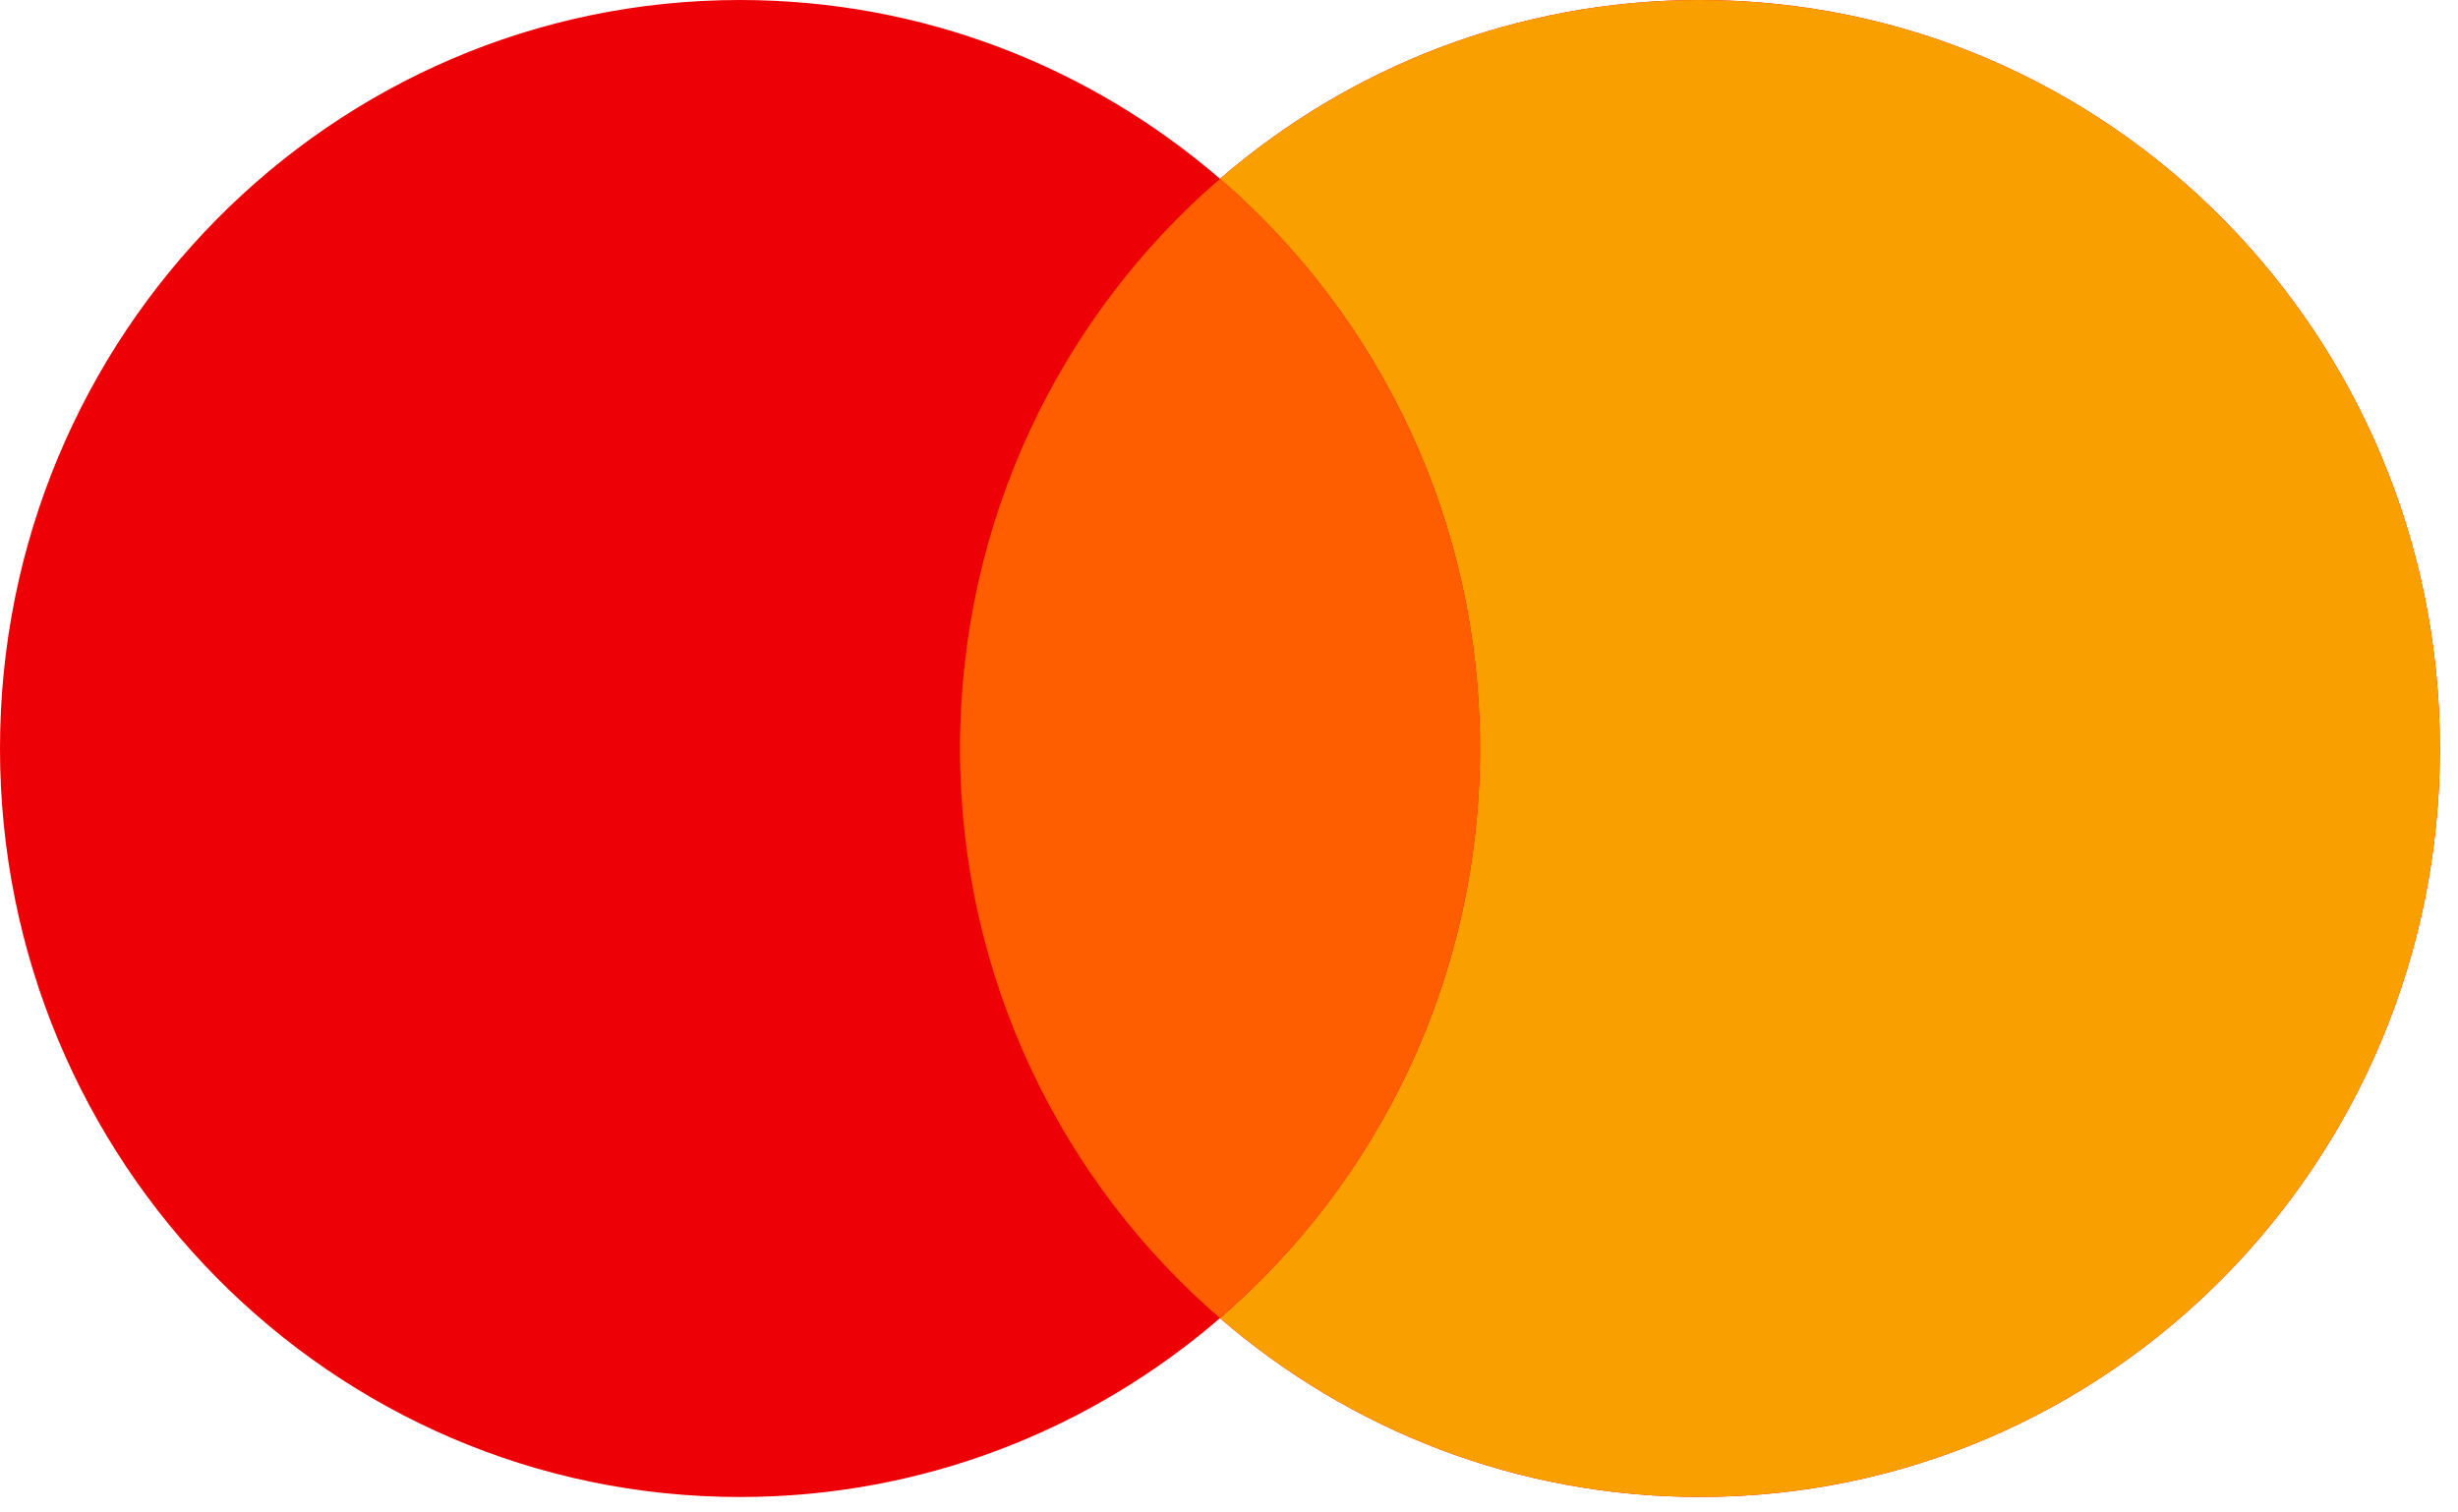
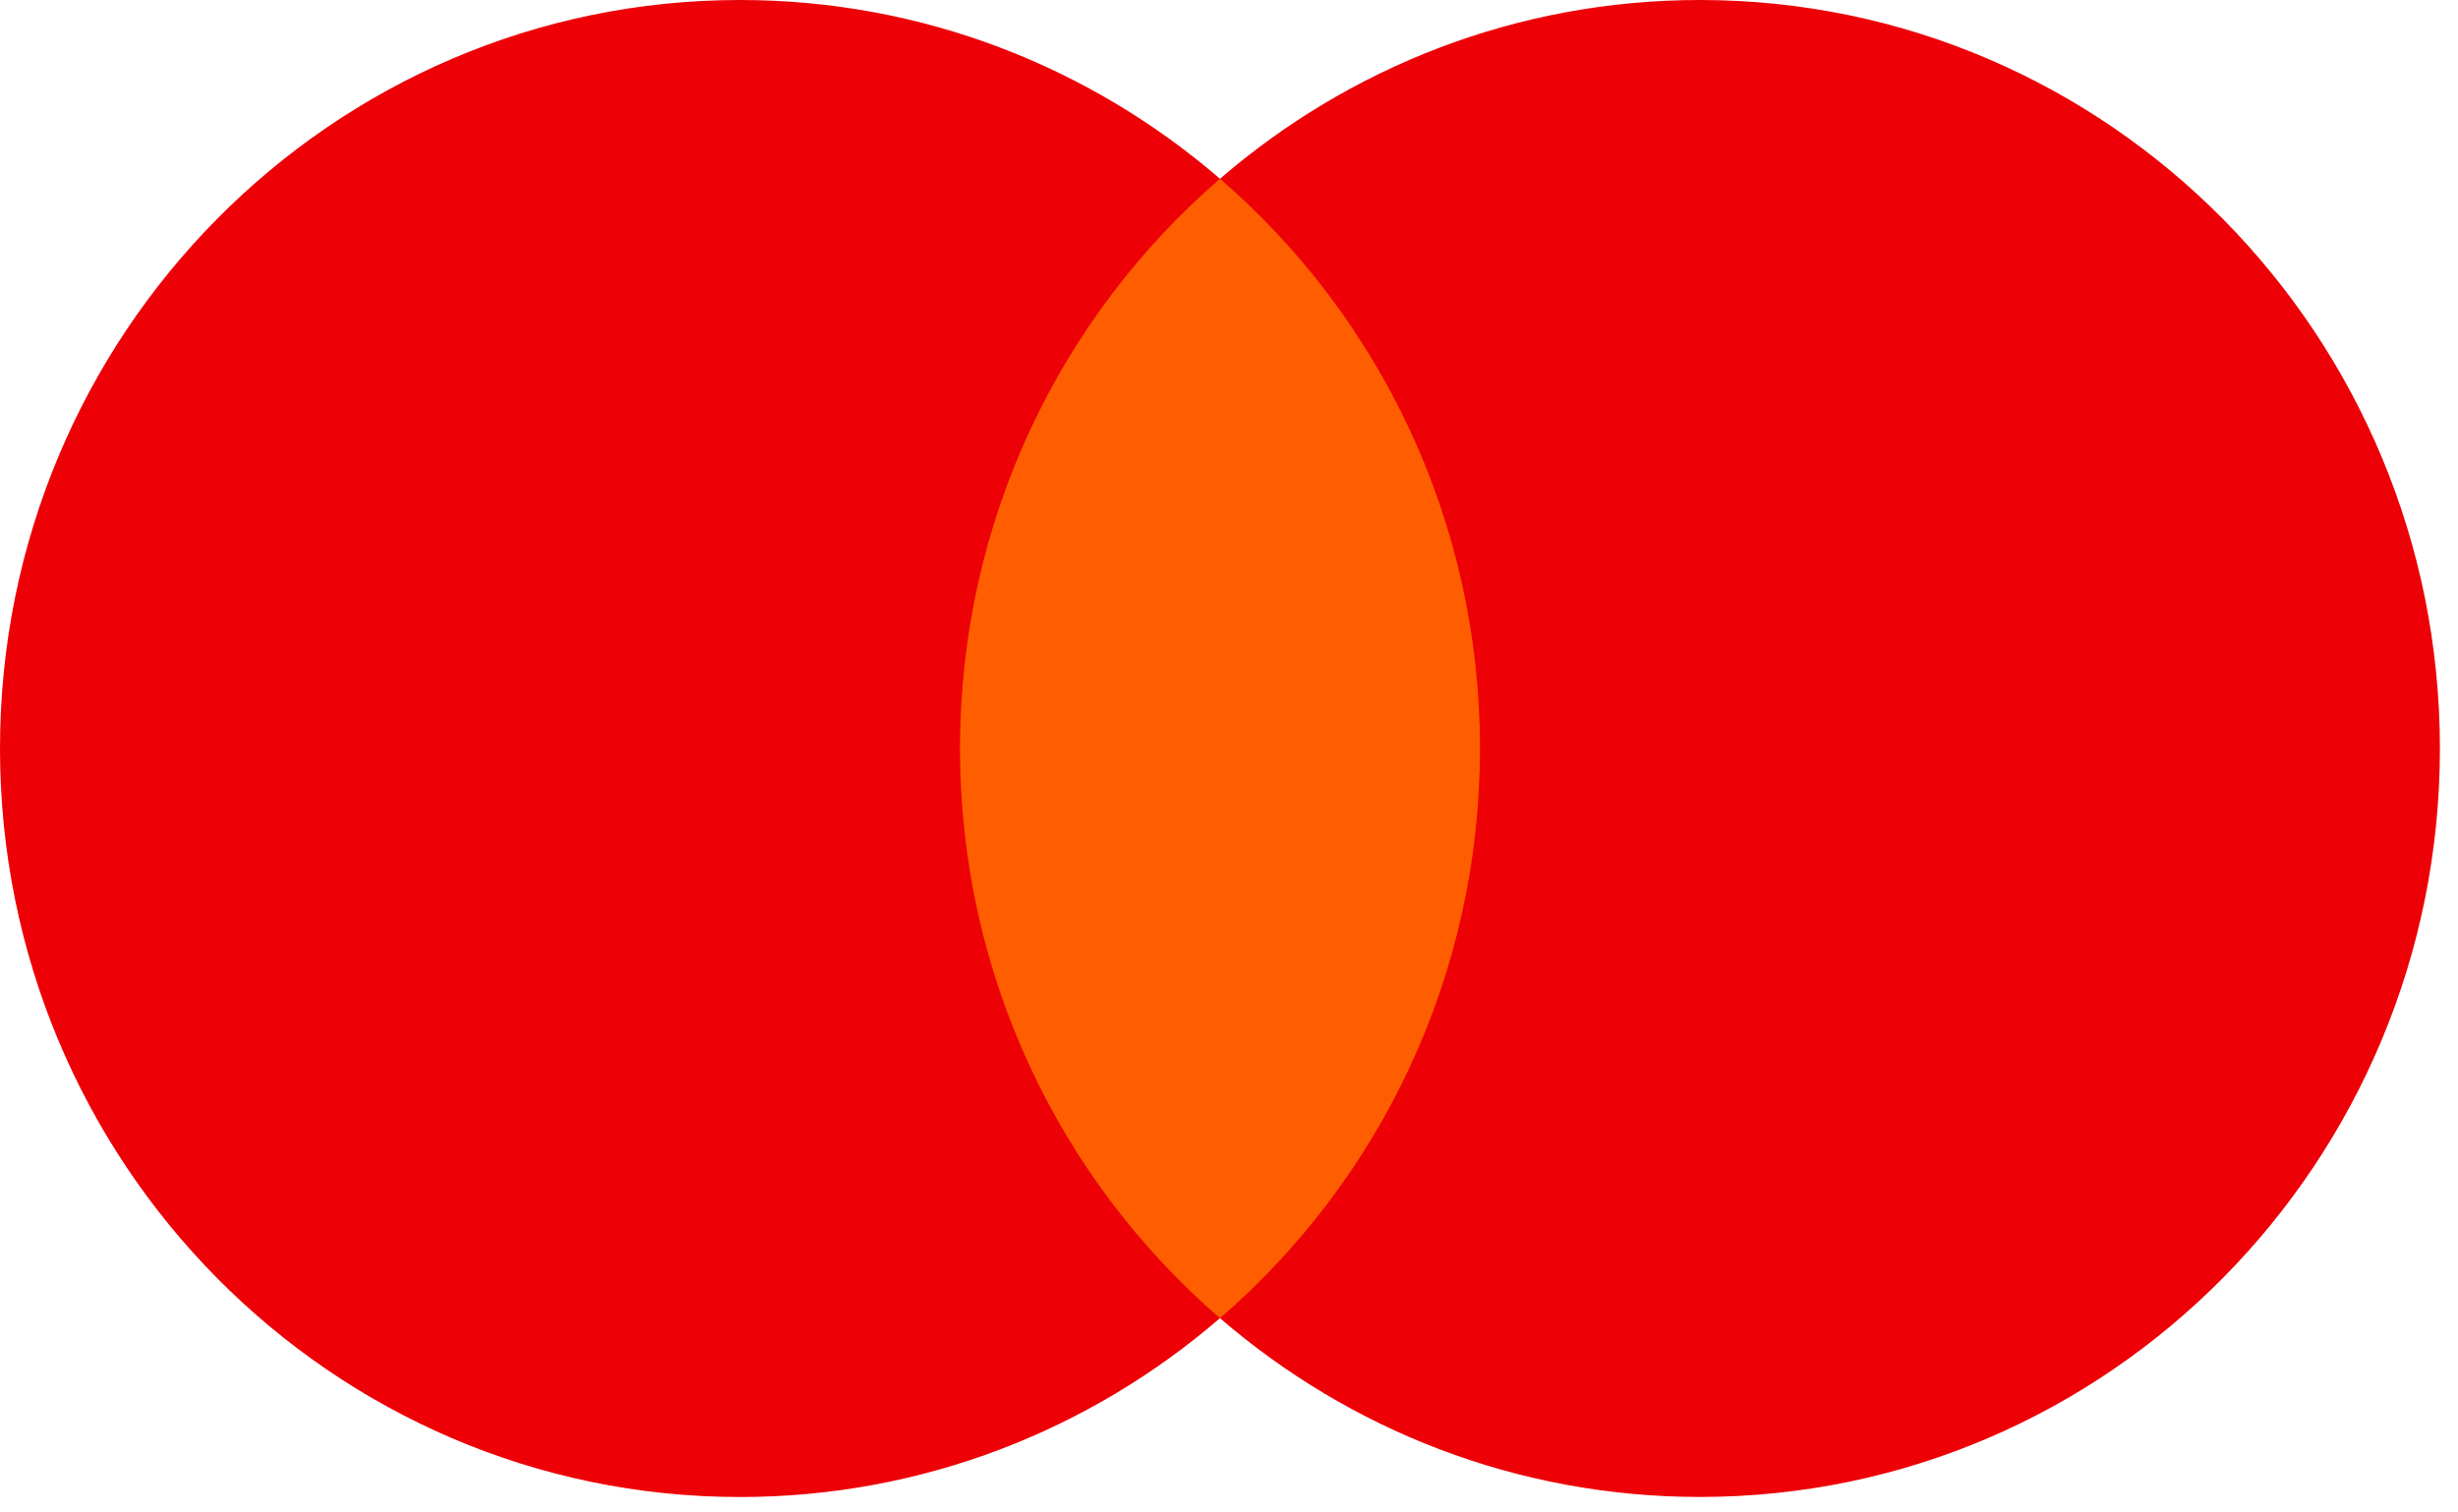
<svg xmlns="http://www.w3.org/2000/svg" width="39" height="24" viewBox="0 0 39 24" fill="none">
  <path fill-rule="evenodd" clip-rule="evenodd" d="M26.972 23.754C33.456 23.754 38.713 18.437 38.713 11.877C38.713 5.318 33.456 0 26.972 0C24.066 0 21.407 1.068 19.357 2.837C17.306 1.068 14.647 0 11.741 0C5.257 0 0 5.318 0 11.877C0 18.437 5.257 23.755 11.741 23.755C14.647 23.755 17.306 22.686 19.357 20.917C21.407 22.686 24.066 23.754 26.972 23.754Z" fill="#ED0006" />
-   <path fill-rule="evenodd" clip-rule="evenodd" d="M19.357 20.917C21.881 18.739 23.482 15.497 23.482 11.877C23.482 8.257 21.881 5.016 19.357 2.837C21.407 1.068 24.066 -0 26.972 -0C33.456 -0 38.713 5.317 38.713 11.877C38.713 18.437 33.456 23.754 26.972 23.754C24.066 23.754 21.407 22.686 19.357 20.917Z" fill="#F9A000" />
  <path fill-rule="evenodd" clip-rule="evenodd" d="M19.357 20.917C21.881 18.738 23.482 15.497 23.482 11.877C23.482 8.257 21.881 5.016 19.357 2.837C16.832 5.016 15.232 8.257 15.232 11.877C15.232 15.497 16.832 18.738 19.357 20.917Z" fill="#FF5E00" />
</svg>